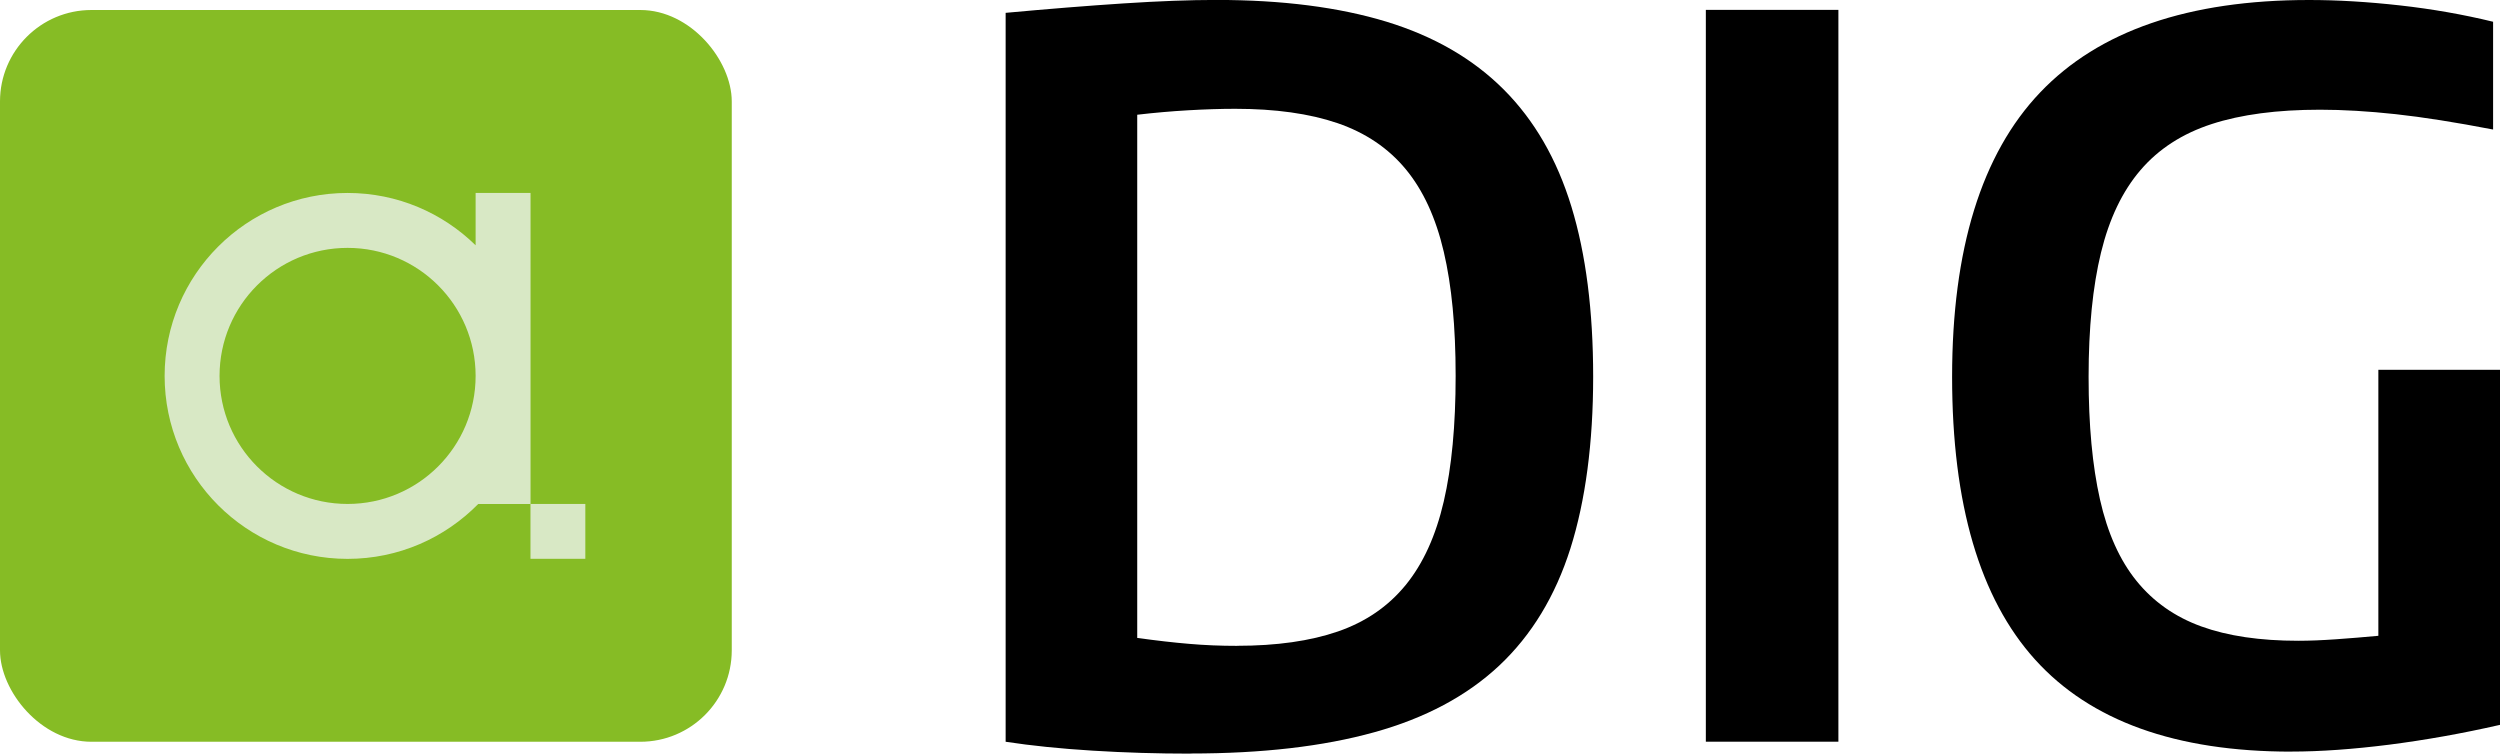
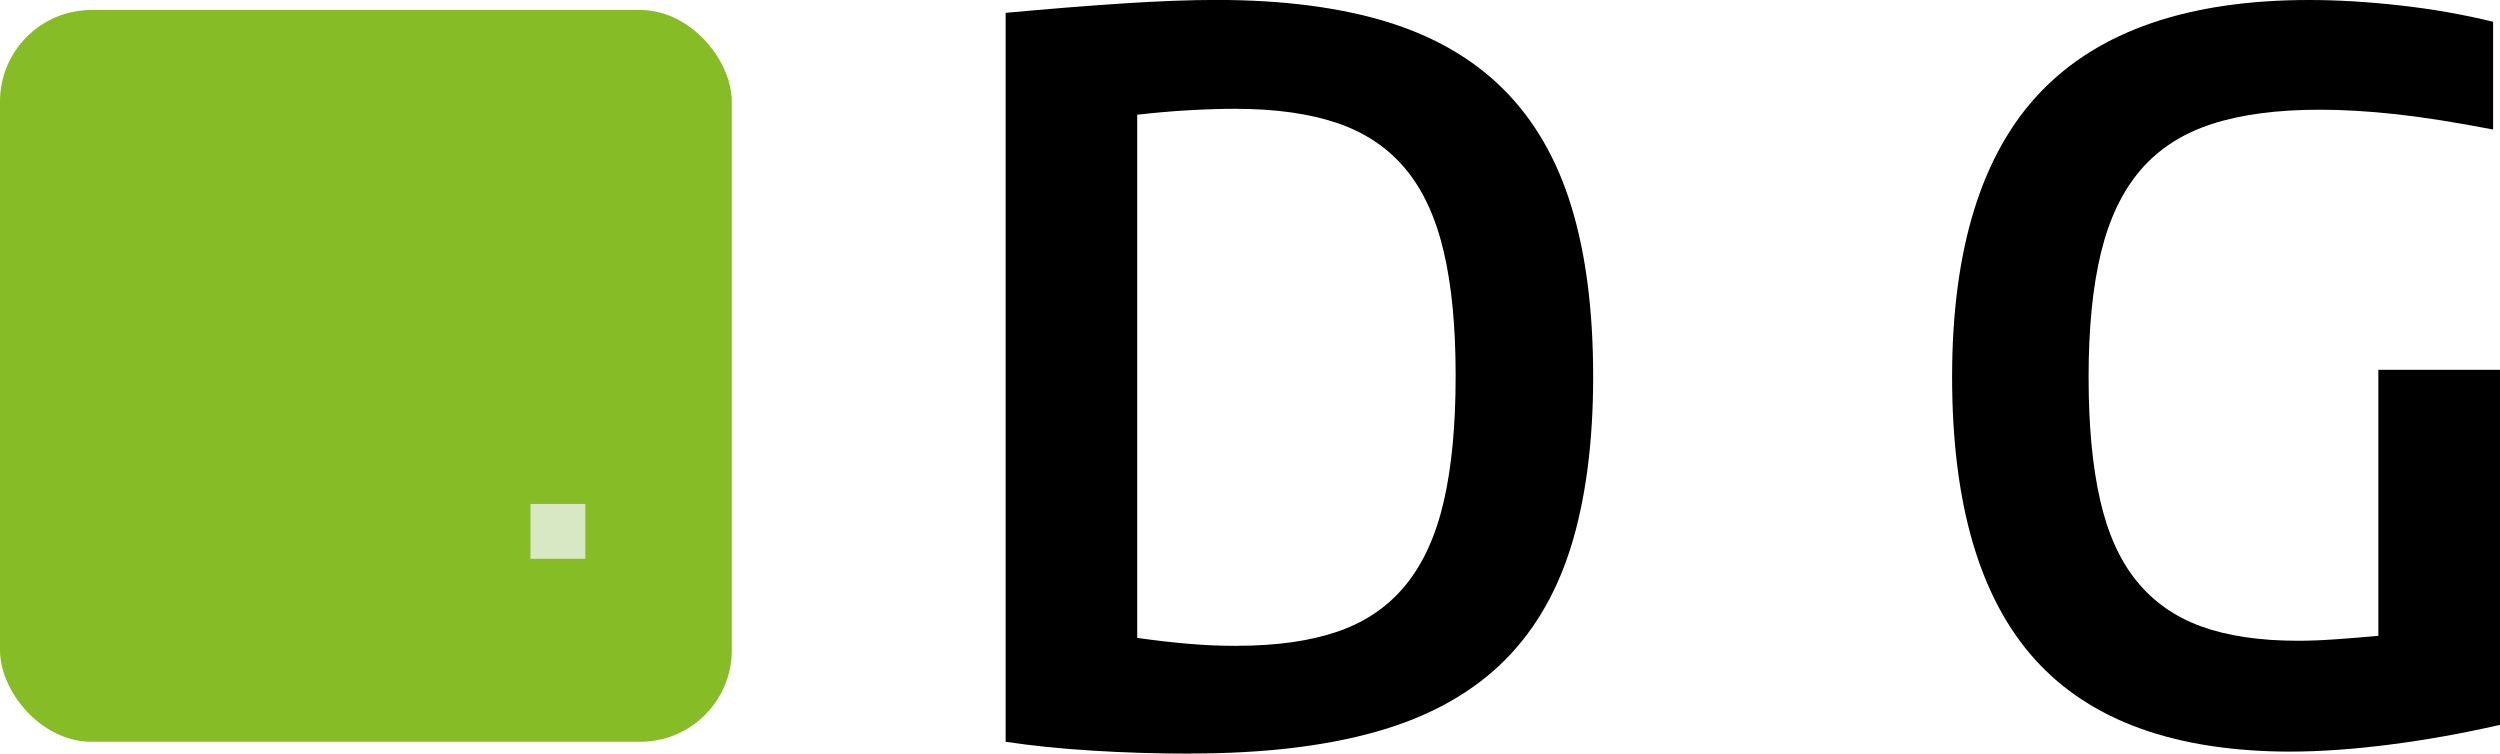
<svg xmlns="http://www.w3.org/2000/svg" id="Ebene_1" viewBox="0 0 387.39 116.78">
  <rect y="1.55" width="113.39" height="113.39" rx="14.17" ry="14.17" fill="#86bc25" />
  <g>
    <rect x="82.2" y="78.09" width="8.5" height="8.5" fill="#d8e8c5" />
-     <path d="M73.7,29.9v8.11c-5.11-5.01-12.11-8.11-19.84-8.11-15.66,0-28.35,12.69-28.35,28.35s12.69,28.35,28.35,28.35c7.93,0,15.09-3.26,20.24-8.5h8.11V29.9h-8.5ZM53.86,78.09c-10.96,0-19.84-8.88-19.84-19.84s8.88-19.84,19.84-19.84,19.84,8.88,19.84,19.84-8.88,19.84-19.84,19.84Z" fill="#d8e8c5" />
  </g>
  <g>
    <path d="M184.49,116.78c-5.11,0-10.17-.15-15.17-.46-5.01-.31-9.5-.77-13.49-1.38V1.99c6.64-.61,12.72-1.1,18.24-1.46,5.52-.36,10.32-.54,14.41-.54,10.21,0,19,1.13,26.36,3.37,7.36,2.25,13.41,5.75,18.16,10.5,4.75,4.75,8.25,10.8,10.5,18.16,2.25,7.36,3.37,16.14,3.37,26.36s-1.18,19.18-3.52,26.59c-2.35,7.41-6.03,13.46-11.03,18.16-5.01,4.7-11.47,8.15-19.39,10.34-7.92,2.2-17.39,3.29-28.43,3.29ZM191.69,100.07c6.13,0,11.34-.74,15.63-2.22,4.29-1.48,7.79-3.88,10.5-7.2,2.71-3.32,4.67-7.64,5.9-12.95,1.23-5.31,1.84-11.8,1.84-19.46s-.61-13.97-1.84-19.23c-1.23-5.26-3.19-9.53-5.9-12.8-2.71-3.27-6.23-5.64-10.57-7.13-4.34-1.48-9.63-2.22-15.86-2.22-2.25,0-4.67.08-7.28.23-2.61.15-5.24.38-7.89.69v81.07c2.96.41,5.64.72,8.05.92,2.4.21,4.88.31,7.43.31Z" />
-     <path d="M264.33,1.53h20.54v113.4h-20.54V1.53Z" />
    <path d="M355.05,116.47c-17.88,0-31.11-4.75-39.69-14.25-8.58-9.5-12.87-24.11-12.87-43.83s4.54-34.51,13.64-44.06c9.09-9.55,22.99-14.33,41.68-14.33,4.39,0,9.09.28,14.1.84,5,.56,9.81,1.41,14.41,2.53v16.7c-5.82-1.12-10.86-1.92-15.1-2.38-4.24-.46-8.15-.69-11.72-.69-6.64,0-12.24.74-16.78,2.22-4.55,1.48-8.23,3.86-11.03,7.13-2.81,3.27-4.85,7.54-6.13,12.8-1.28,5.26-1.92,11.67-1.92,19.23s.59,13.79,1.76,19c1.17,5.21,3.06,9.42,5.67,12.64,2.61,3.22,5.95,5.57,10.04,7.05,4.08,1.48,9.09,2.22,15.02,2.22,1.74,0,3.68-.08,5.82-.23s4.34-.33,6.59-.54v-41.22h18.85v55.02c-5.82,1.33-11.55,2.35-17.16,3.07-5.62.71-10.68,1.07-15.17,1.07Z" />
  </g>
</svg>